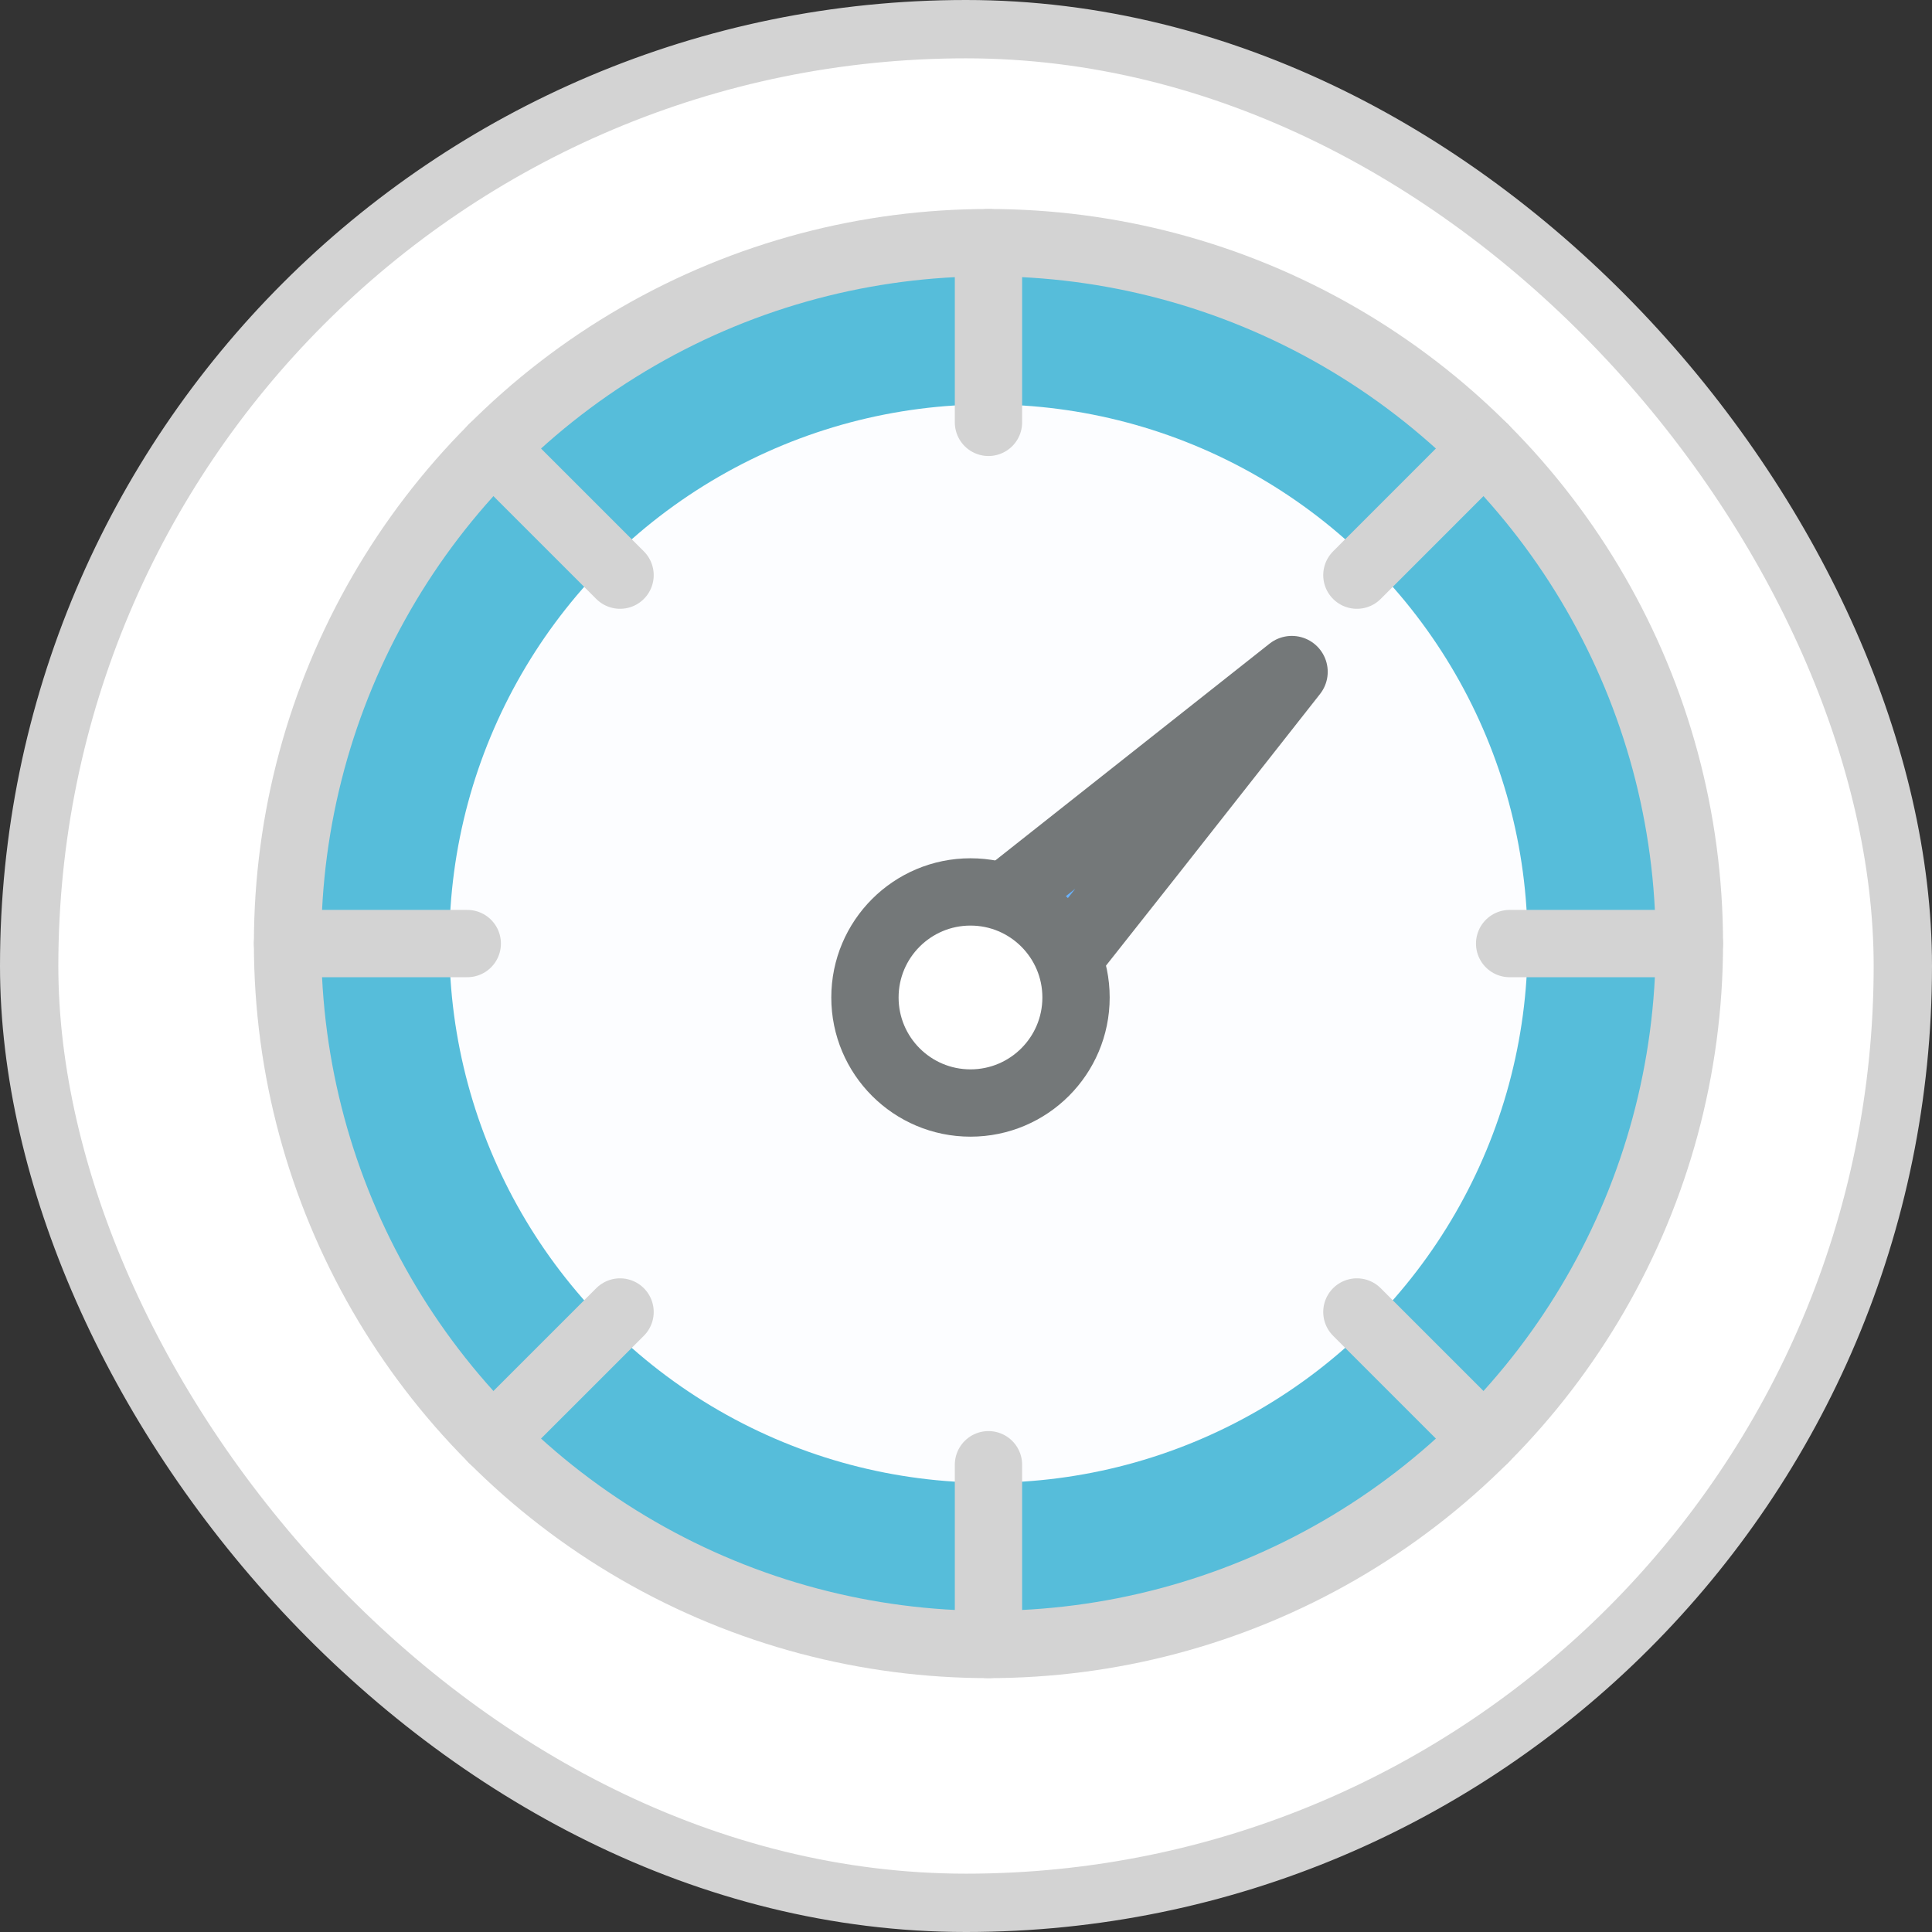
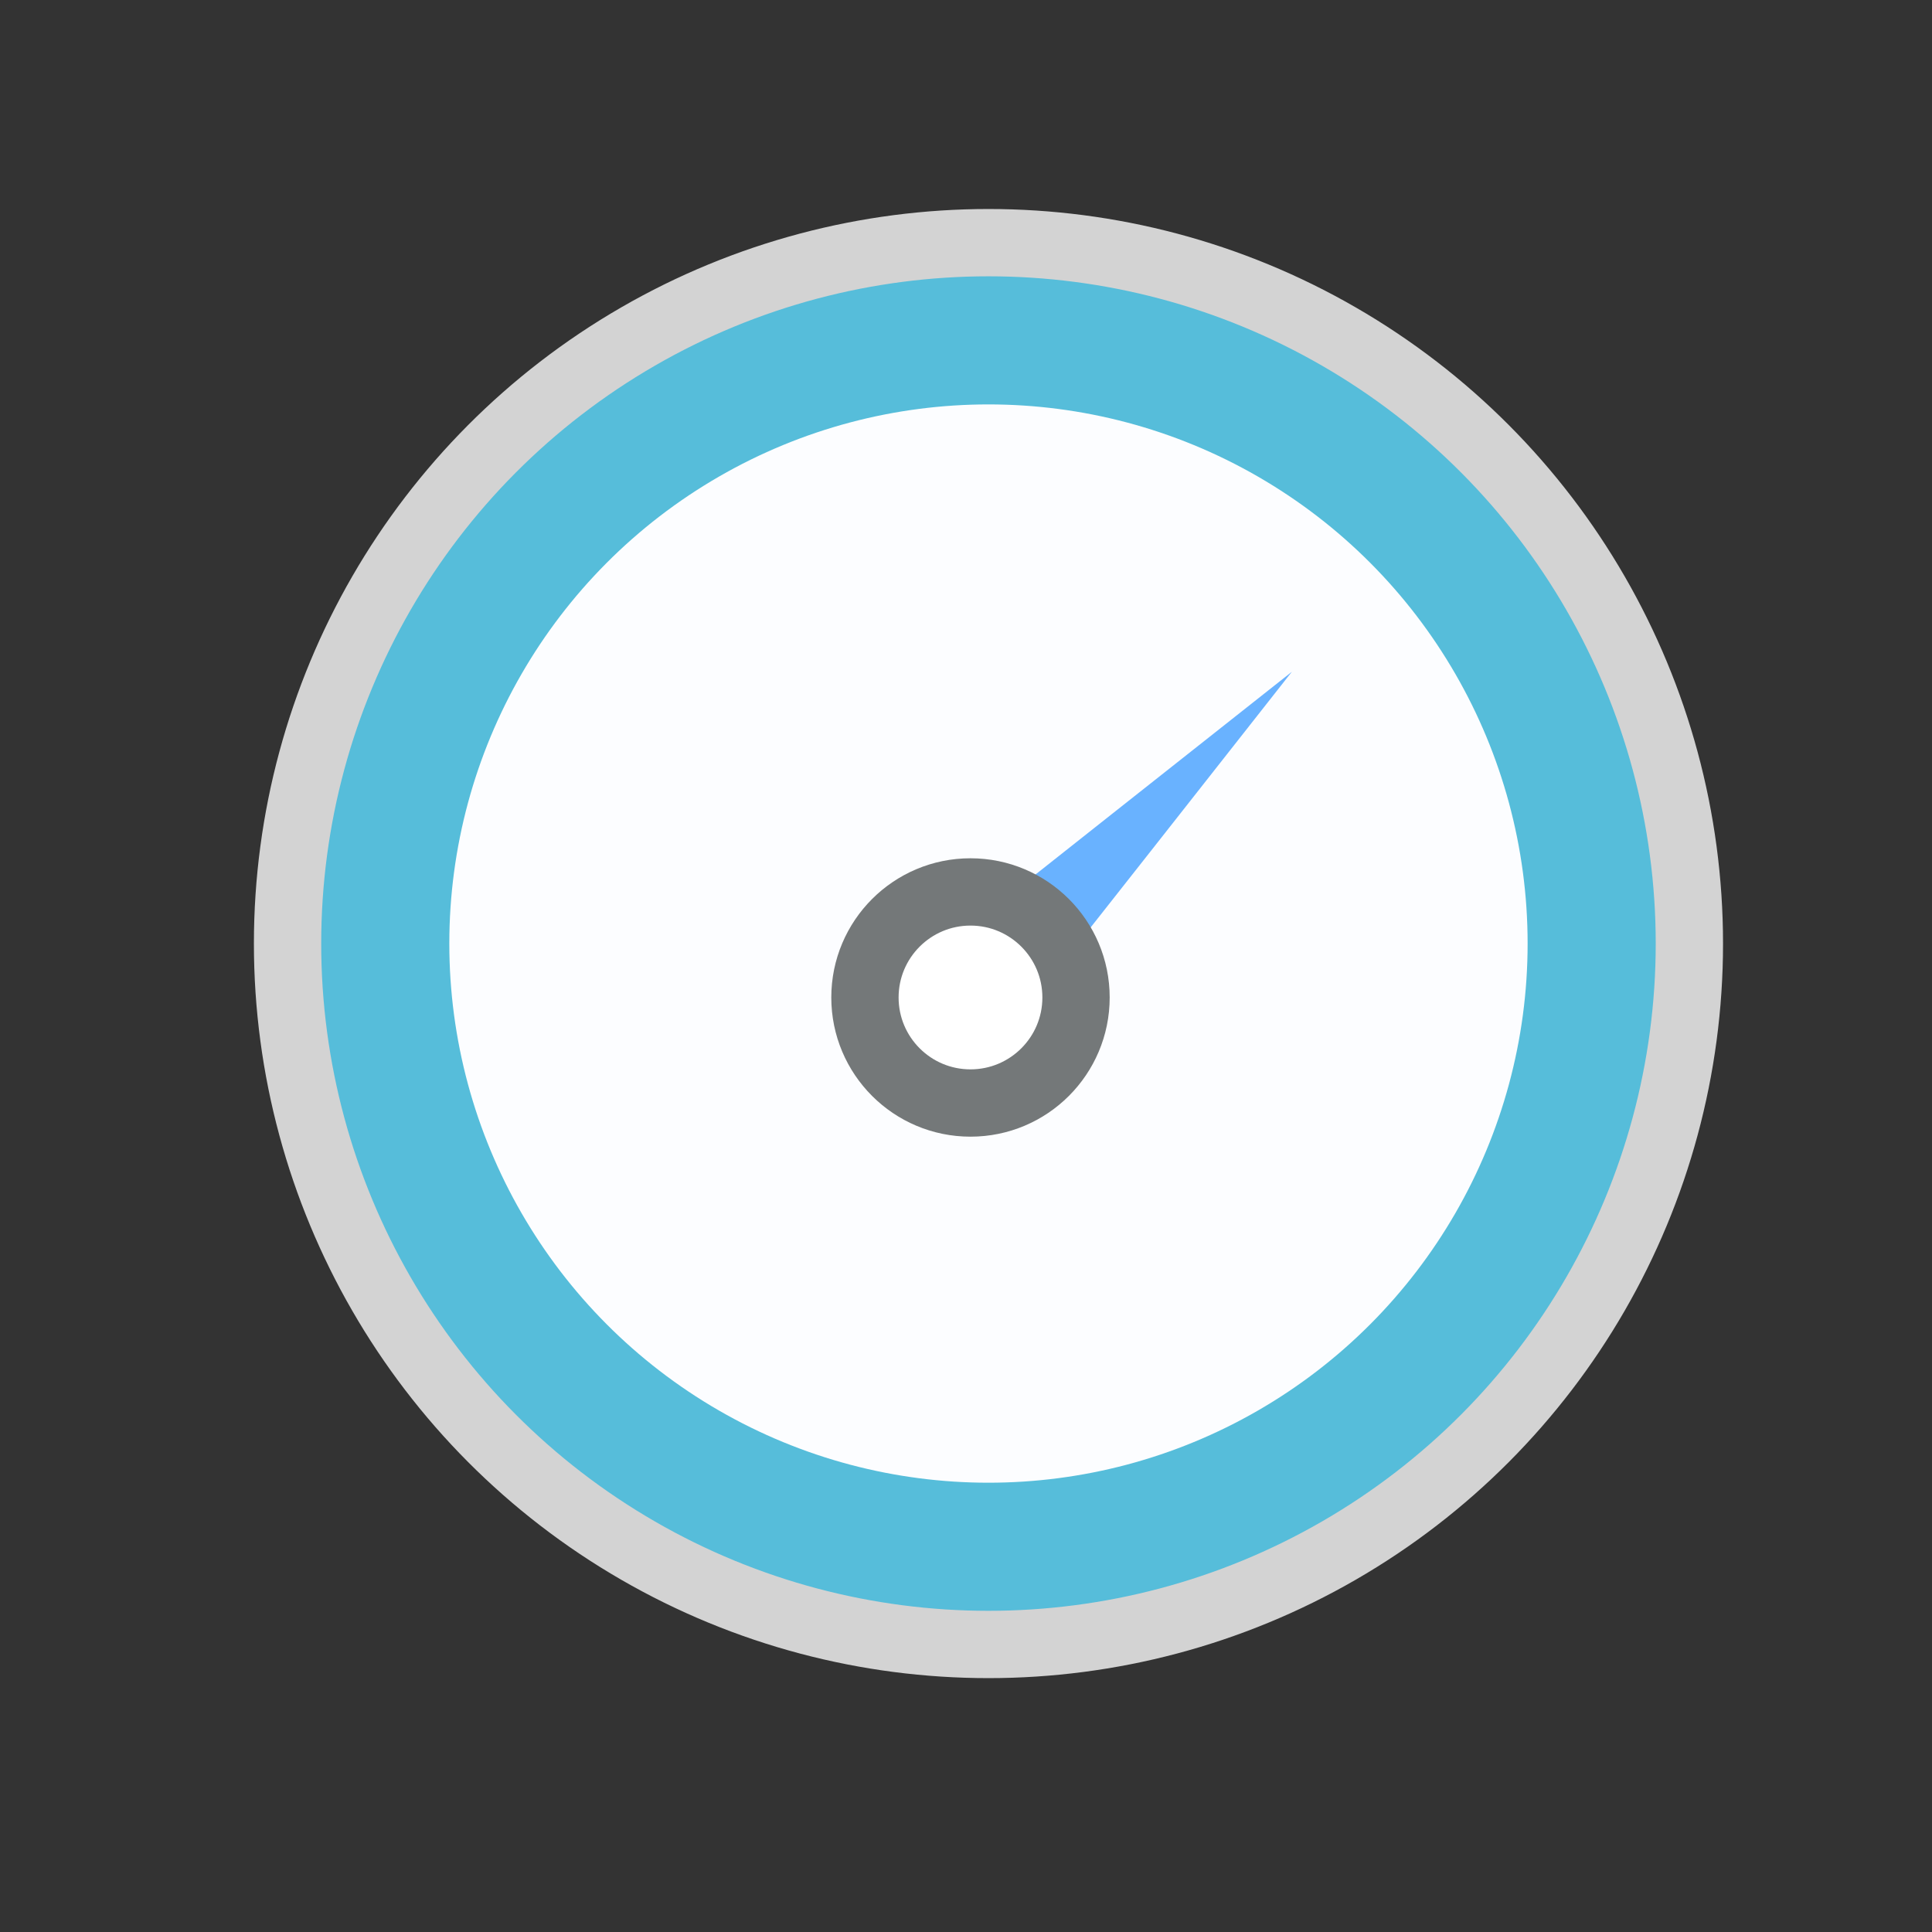
<svg xmlns="http://www.w3.org/2000/svg" width="62" height="62" viewBox="0 0 62 62">
  <rect x="0" y="0" width="62" height="62" fill="#333333" stroke="none" />
  <g fill="none" fill-rule="evenodd">
-     <rect width="60.128" height="60.128" x=".936" y=".936" fill="#FFF" stroke="#D3D3D3" stroke-width="1.872" rx="30.064" />
    <g transform="translate(8.651 7.21)">
      <circle cx="23.07" cy="23.07" r="22.493" fill="#56BDDA" fill-rule="nonzero" stroke="#D3D3D3" stroke-linecap="round" stroke-linejoin="round" stroke-width="2.16" />
      <circle cx="23.07" cy="23.07" r="17.302" fill="#FCFDFF" fill-rule="nonzero" />
-       <path stroke="#D3D3D3" stroke-linecap="round" stroke-linejoin="round" stroke-width="2.16" d="M23.07.577L23.07 6.344M23.07 39.795L23.07 45.563M39.795 23.07L45.563 23.07M6.344 23.07L.577 23.07M11.247 11.247L7.163 7.163M34.893 11.247L38.976 7.163M34.893 34.893L38.976 38.976M11.247 34.893L7.163 38.976" />
      <path fill="#69B2FF" fill-rule="nonzero" d="M32.805 14.349L28.249 20.14 25.896 23.127 23.681 25.919 22.458 24.696 21.247 23.485 21.351 23.404 23.935 21.363 27.026 18.917z" />
-       <path fill="#5694D6" fill-rule="nonzero" d="M25.896 23.127L23.68 25.92l-1.223-1.223-1.153-1.153v-.173l2.584-2.042c.986.106 1.794.83 2.007 1.8z" />
-       <path stroke="#747879" stroke-linecap="round" stroke-linejoin="round" stroke-width="2.304" d="M32.805 14.349L28.249 20.14 23.681 25.919 22.458 24.696 21.247 23.485 27.026 18.917z" />
      <circle cx="22.493" cy="24.8" r="3.387" fill="#FFF" fill-rule="nonzero" stroke="#747879" stroke-linecap="round" stroke-linejoin="round" stroke-width="2.16" />
    </g>
  </g>
</svg>